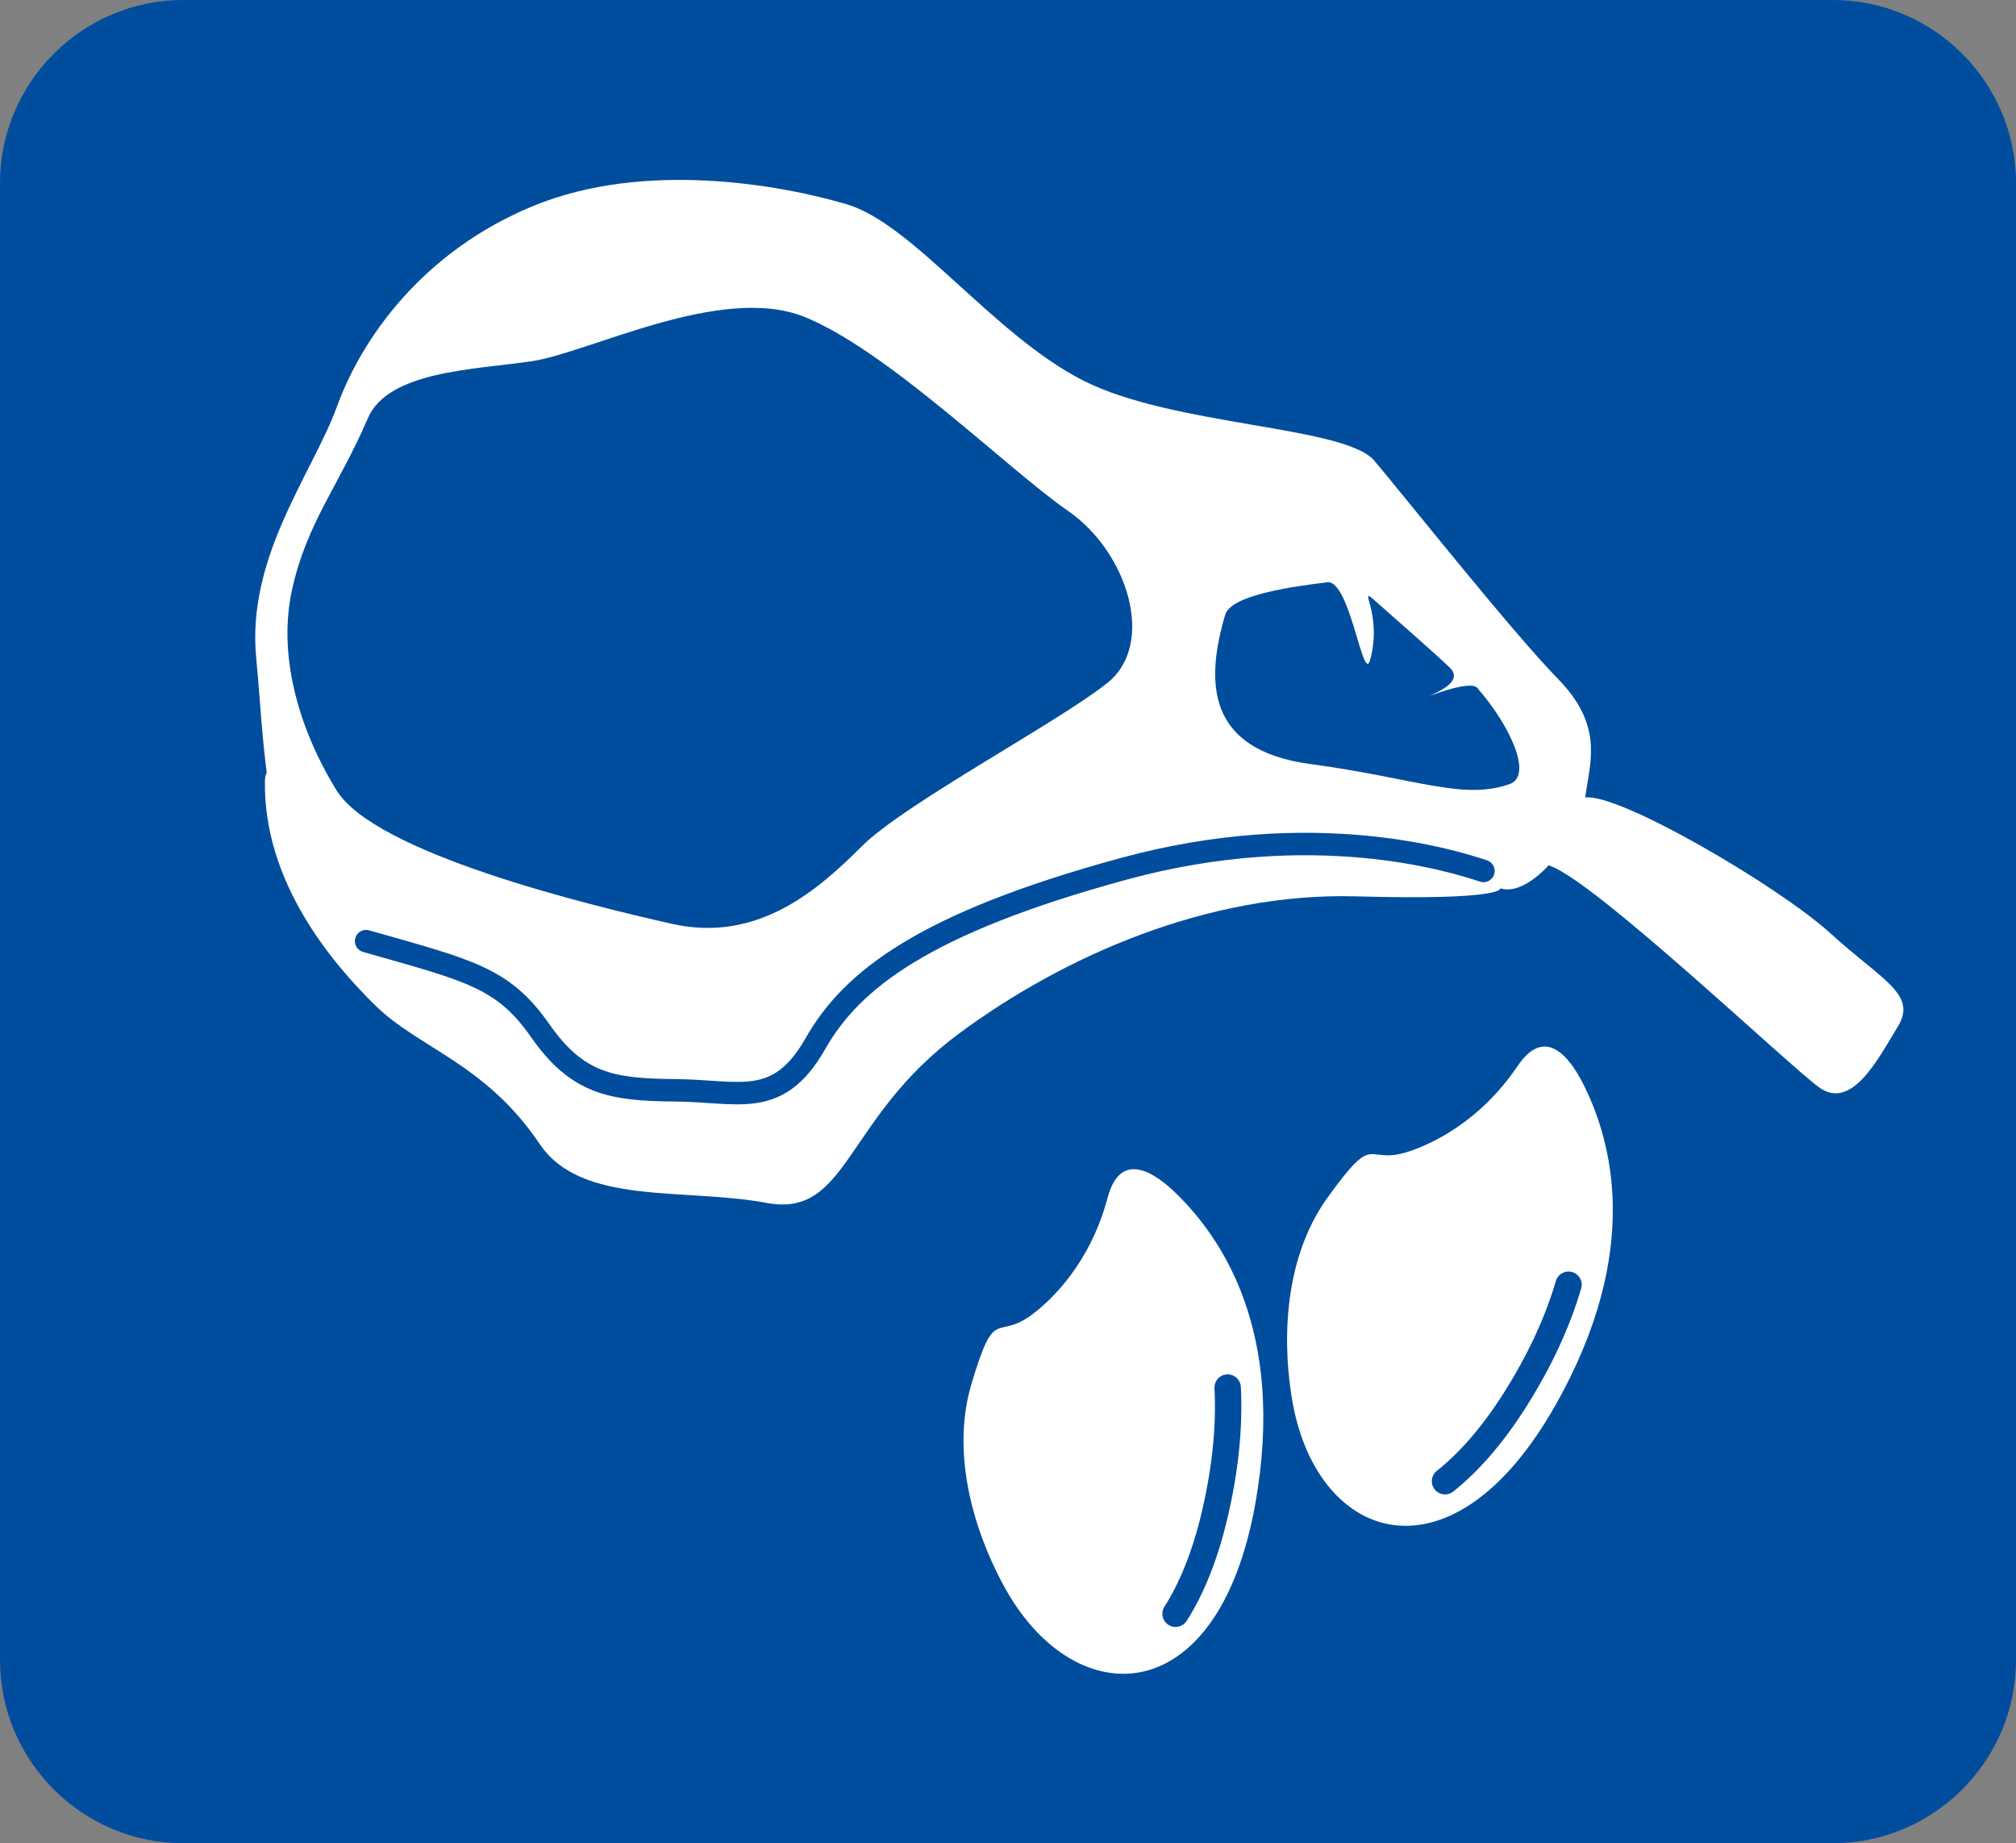
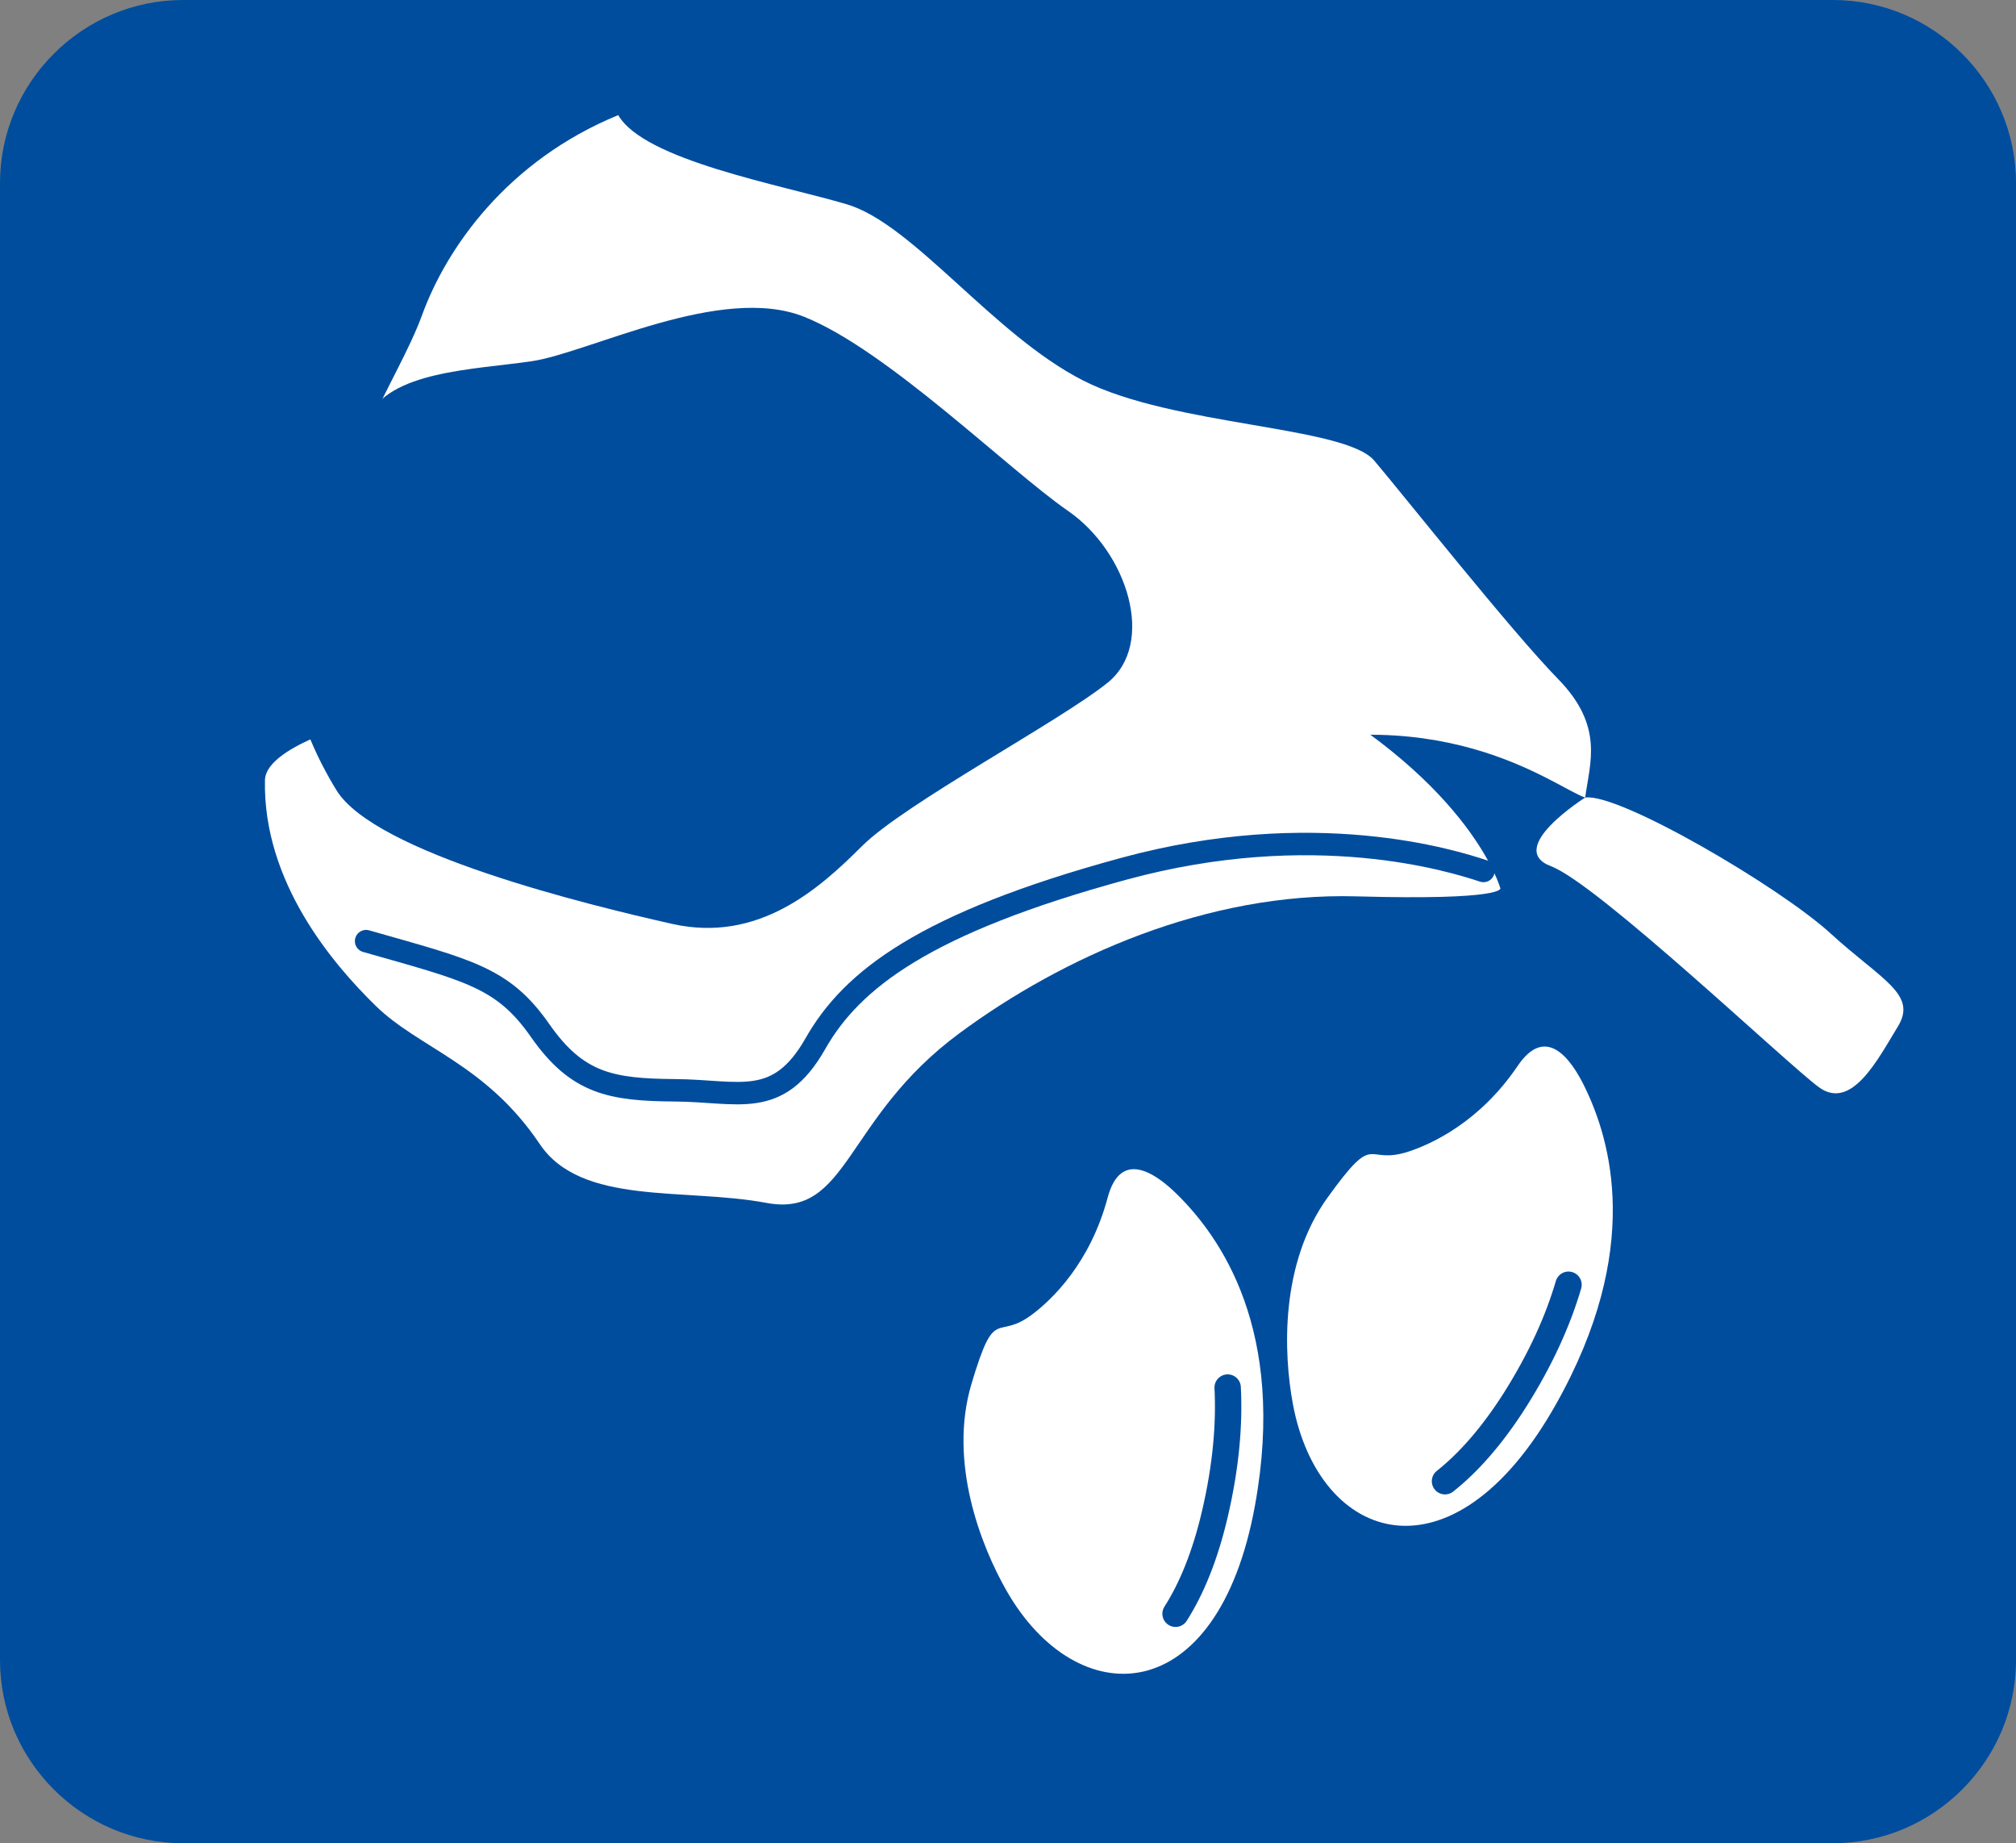
<svg xmlns="http://www.w3.org/2000/svg" version="1.1" id="レイヤー_1" x="0px" y="0px" width="100px" height="91.411px" viewBox="0 0 100 91.411" enable-background="new 0 0 100 91.411" xml:space="preserve">
  <rect x="0" y="0" width="100" height="91.411" fill="#808080" stroke="none" />
  <g>
    <g>
      <path fill="#004D9E" d="M100,82.332c0,4.994-4.085,9.079-9.079,9.079H9.079C4.085,91.411,0,87.326,0,82.332V9.079    C0,4.085,4.085,0,9.079,0h81.842C95.915,0,100,4.085,100,9.079V82.332z" />
    </g>
    <g>
      <path fill="#FFFFFF" d="M51.238,65.158c0.935-0.709,2.835-2.504,3.707-5.77c0.634-2.362,2.316-1.284,3.493-0.107    c2.07,2.066,5.392,6.659,3.817,15.358c-1.856,10.25-8.835,10.357-12.326,4.253c-1.276-2.233-2.894-6.38-1.744-10.25    C49.385,64.613,49.385,66.576,51.238,65.158z" />
      <path fill="none" stroke="#004D9E" stroke-width="1.309" stroke-linecap="round" d="M60.896,68.814    c0.093,1.813-0.079,3.905-0.64,6.294c-0.481,2.053-1.153,3.686-1.944,4.923" />
    </g>
    <g>
      <path fill="#FFFFFF" d="M69.877,57.107c1.118-0.369,3.501-1.438,5.401-4.24c1.371-2.032,2.605-0.455,3.332,1.044    c1.28,2.634,2.906,8.051-1.439,15.749c-5.116,9.073-11.745,6.887-13.038-0.021c-0.473-2.53-0.643-6.968,1.716-10.245    C68.307,55.982,67.664,57.834,69.877,57.107z" />
      <path fill="none" stroke="#004D9E" stroke-width="1.309" stroke-linecap="round" d="M77.803,63.715    c-0.514,1.753-1.362,3.669-2.67,5.735c-1.132,1.778-2.305,3.098-3.456,4.008" />
    </g>
    <g>
      <path fill="#FFFFFF" d="M74.422,44.056c0,0,0.242,0.604-7.151,0.397c-7.389-0.204-14.544,2.995-19.673,6.783    c-5.744,4.231-5.497,9.181-9.576,8.42c-4.079-0.765-9.185,0.154-11.251-2.921c-2.664-3.966-5.989-4.756-8.126-6.844    c-2.144-2.091-5.604-6.151-5.503-11.199c0.107-5.043,42.459-9.428,51.176-4.586C73.032,38.95,74.422,44.056,74.422,44.056z" />
      <g>
-         <path fill="#FFFFFF" d="M78.63,39.553c-0.258,1.92-2.677,5.009-4.208,4.502c-1.529-0.505-7.331-5.325-18.024-1.888     c-9.023,2.902-15.163,6.1-16.342,9.677c-1.181,3.57-1.931,3.438-5.093,3.416c-3.164-0.026-4.388-0.091-6.233-2.737     c-1.847-2.65-5.495-4.402-10.57-5.85c-5.071-1.446-4.958-9-5.45-14.035c-0.492-5.033,2.795-9.159,4.013-12.497     c1.213-3.338,4.225-7.666,9.735-9.93C31.958,7.95,38.701,9.155,42,10.13c3.306,0.979,7.269,6.476,11.73,8.742     c4.465,2.269,12.972,2.243,14.438,3.972c1.467,1.731,6.828,8.489,9.116,10.828C79.572,36.011,78.863,37.815,78.63,39.553z" />
+         <path fill="#FFFFFF" d="M78.63,39.553c-1.529-0.505-7.331-5.325-18.024-1.888     c-9.023,2.902-15.163,6.1-16.342,9.677c-1.181,3.57-1.931,3.438-5.093,3.416c-3.164-0.026-4.388-0.091-6.233-2.737     c-1.847-2.65-5.495-4.402-10.57-5.85c-5.071-1.446-4.958-9-5.45-14.035c-0.492-5.033,2.795-9.159,4.013-12.497     c1.213-3.338,4.225-7.666,9.735-9.93C31.958,7.95,38.701,9.155,42,10.13c3.306,0.979,7.269,6.476,11.73,8.742     c4.465,2.269,12.972,2.243,14.438,3.972c1.467,1.731,6.828,8.489,9.116,10.828C79.572,36.011,78.863,37.815,78.63,39.553z" />
        <path fill="none" stroke="#004D9E" stroke-width="1.113" stroke-linecap="round" d="M73.584,43.194     c-1.534-0.507-8.42-2.672-17.839-0.109c-9.894,2.694-13.5,5.505-15.3,8.674c-1.862,3.274-3.796,2.333-6.959,2.312     c-3.164-0.025-4.853-0.322-6.698-2.969c-1.847-2.647-3.553-2.98-8.628-4.428" />
        <path fill="#004D9E" d="M18.247,20.741c1.01-2.341,5.258-2.406,8.115-2.825c2.855-0.417,9.406-3.858,13.535-2.202     c4.133,1.658,10.102,7.565,13.075,9.619c2.973,2.051,4.367,6.592,1.974,8.521c-2.393,1.931-10.067,5.991-12.191,8.109     c-2.118,2.116-5.129,4.813-9.402,3.858c-4.271-0.96-14.746-3.517-16.662-6.629c-0.954-1.553-1.686-3.241-2.088-4.949     c-0.402-1.705-0.473-3.437-0.101-5.069C15.238,25.903,16.795,24.116,18.247,20.741z" />
-         <path fill="#004D9E" d="M60.773,30.489c0.299-1.01,3.514-1.42,5.059-1.611c1.136-0.144,1.78,5.078,2.126,3.856     c0.643-2.277-0.634-3.729,0.202-2.981c0.653,0.588,2.874,2.511,3.75,3.353c0.542,0.513-0.029,0.977-0.932,1.373     c-0.571,0.247,1.911-0.806,2.296-0.367c1.649,1.888,2.773,4.358,1.609,4.772c-2.312,0.823-4.659-0.292-9.87-0.99     C59.809,37.195,59.8,33.792,60.773,30.489z" />
        <path fill="#FFFFFF" d="M78.63,39.553c1.667-0.245,9.642,4.427,12.166,6.734c2.521,2.305,4.328,3.015,3.347,4.617     s-2.299,4.223-3.936,3.003c-1.639-1.216-10.952-10.069-13.271-10.947C74.619,42.083,78.63,39.553,78.63,39.553z" />
      </g>
    </g>
  </g>
</svg>